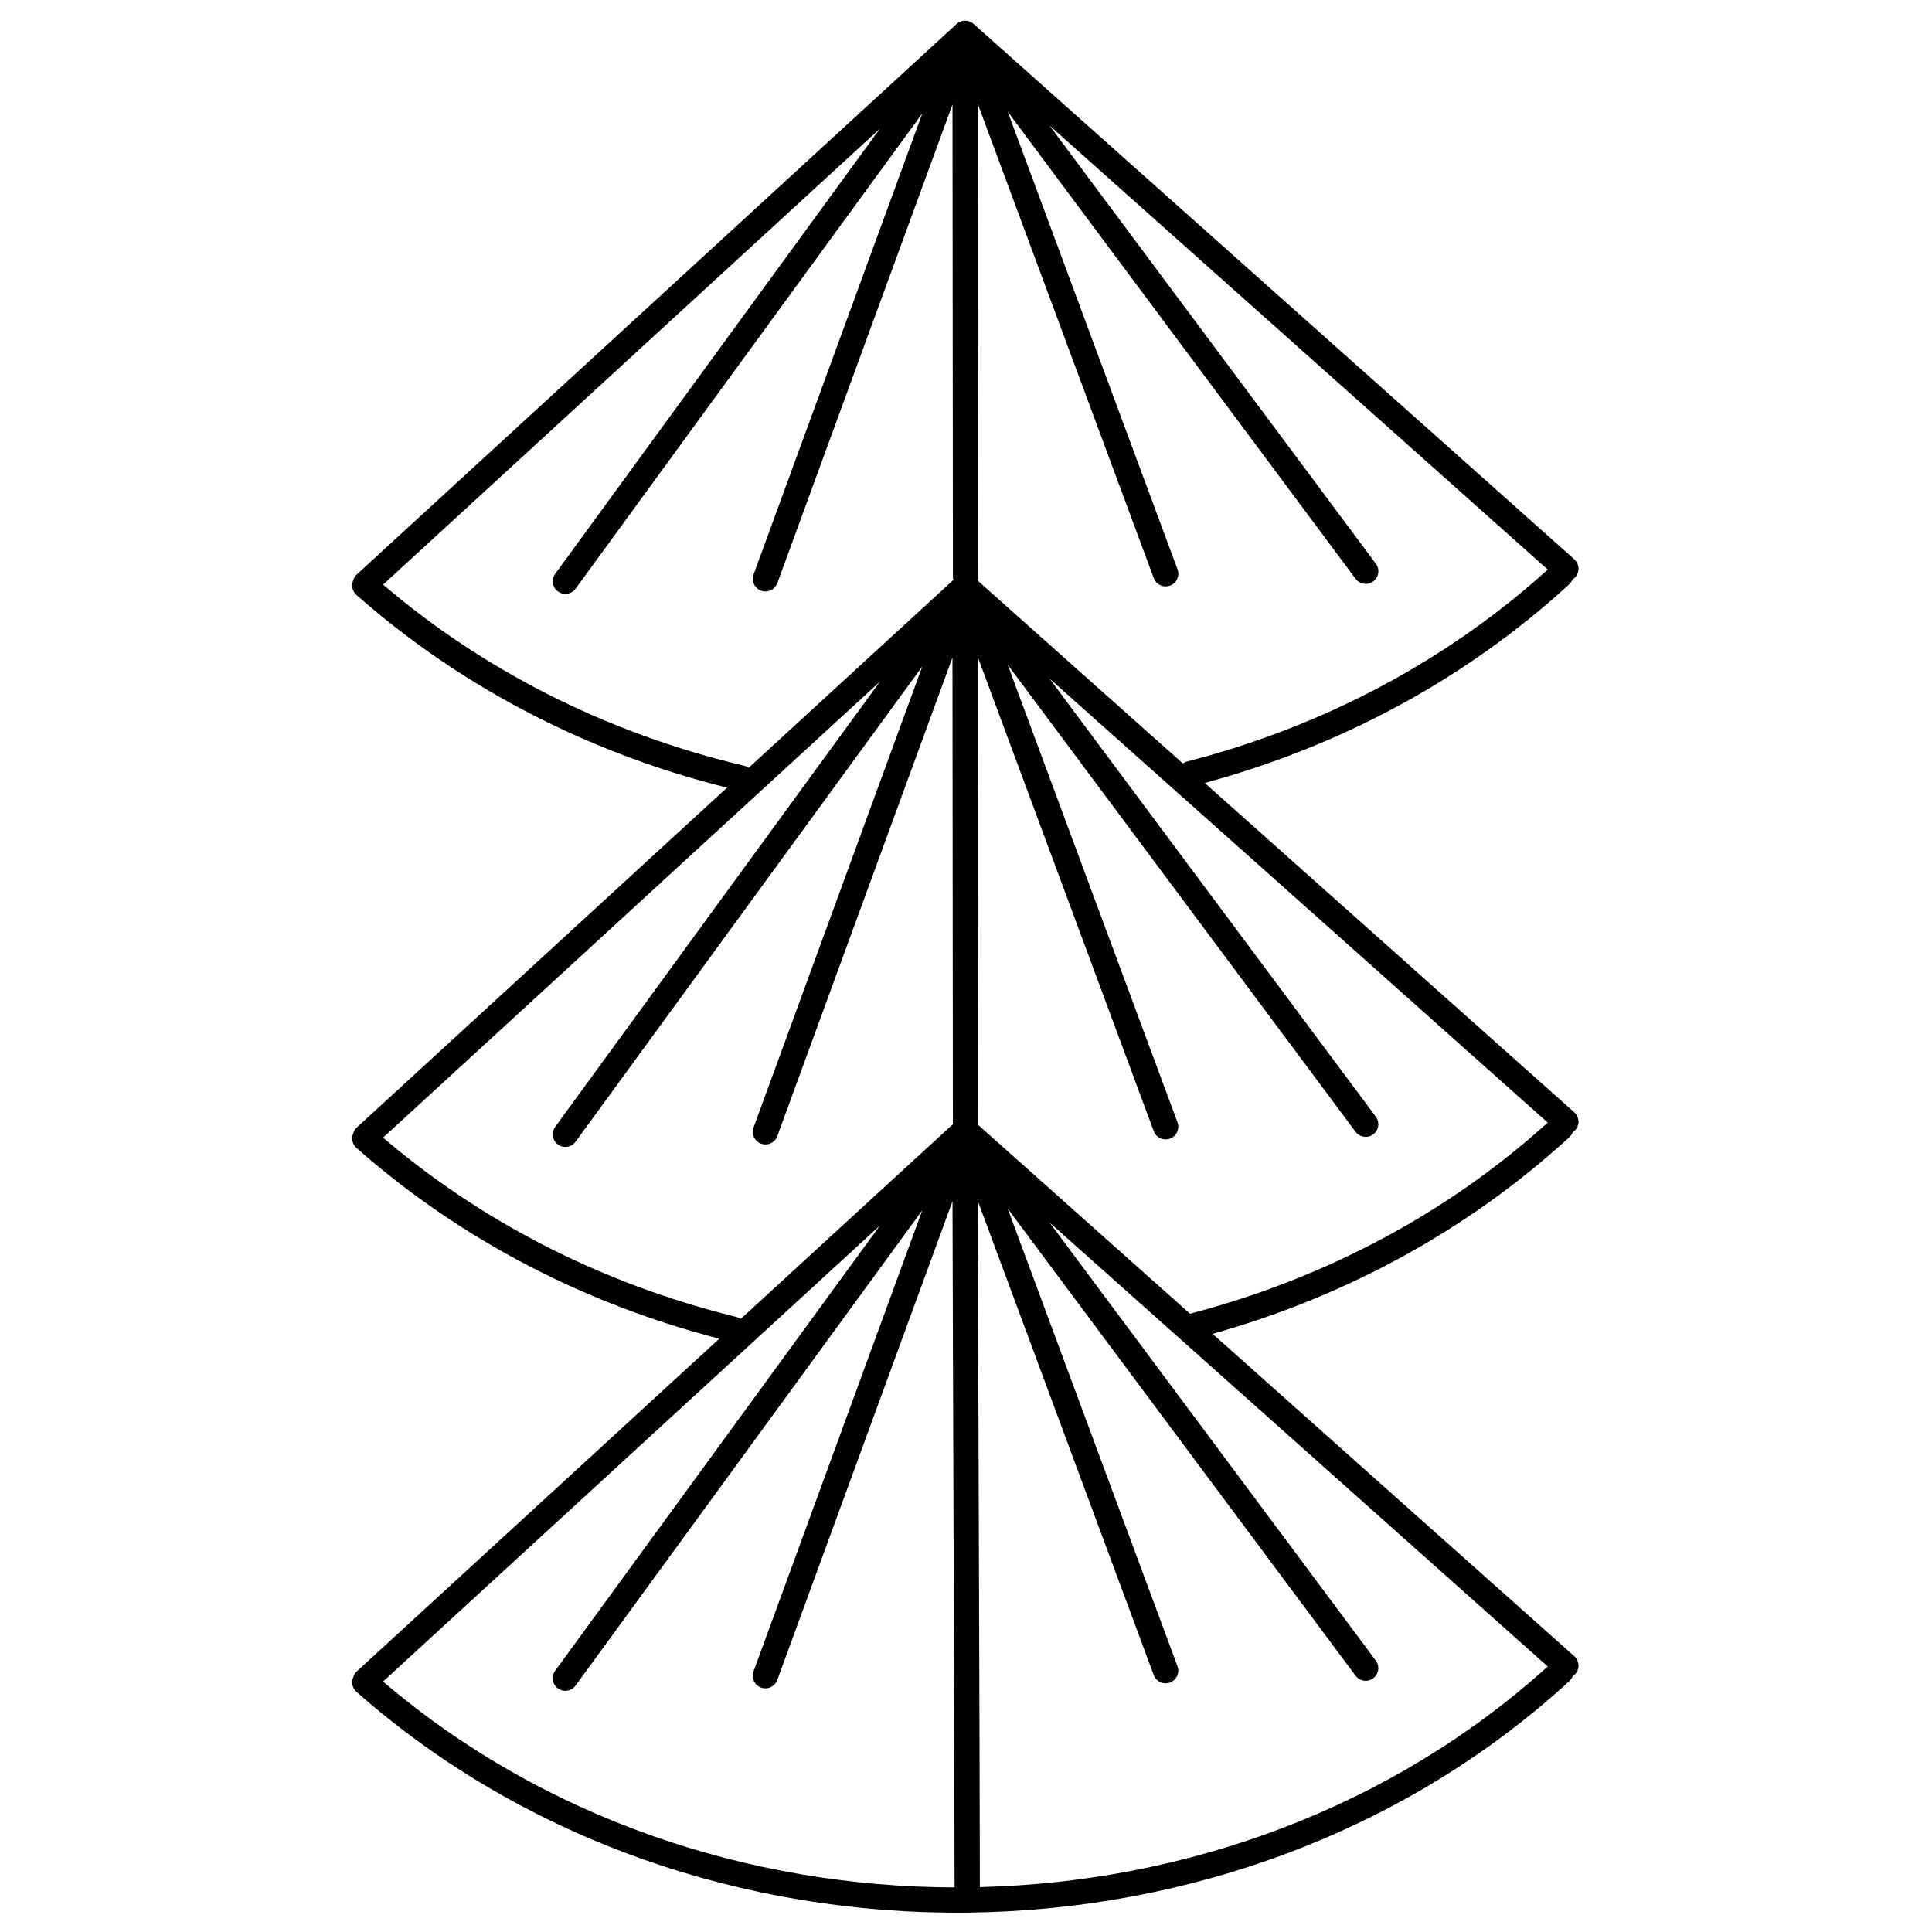
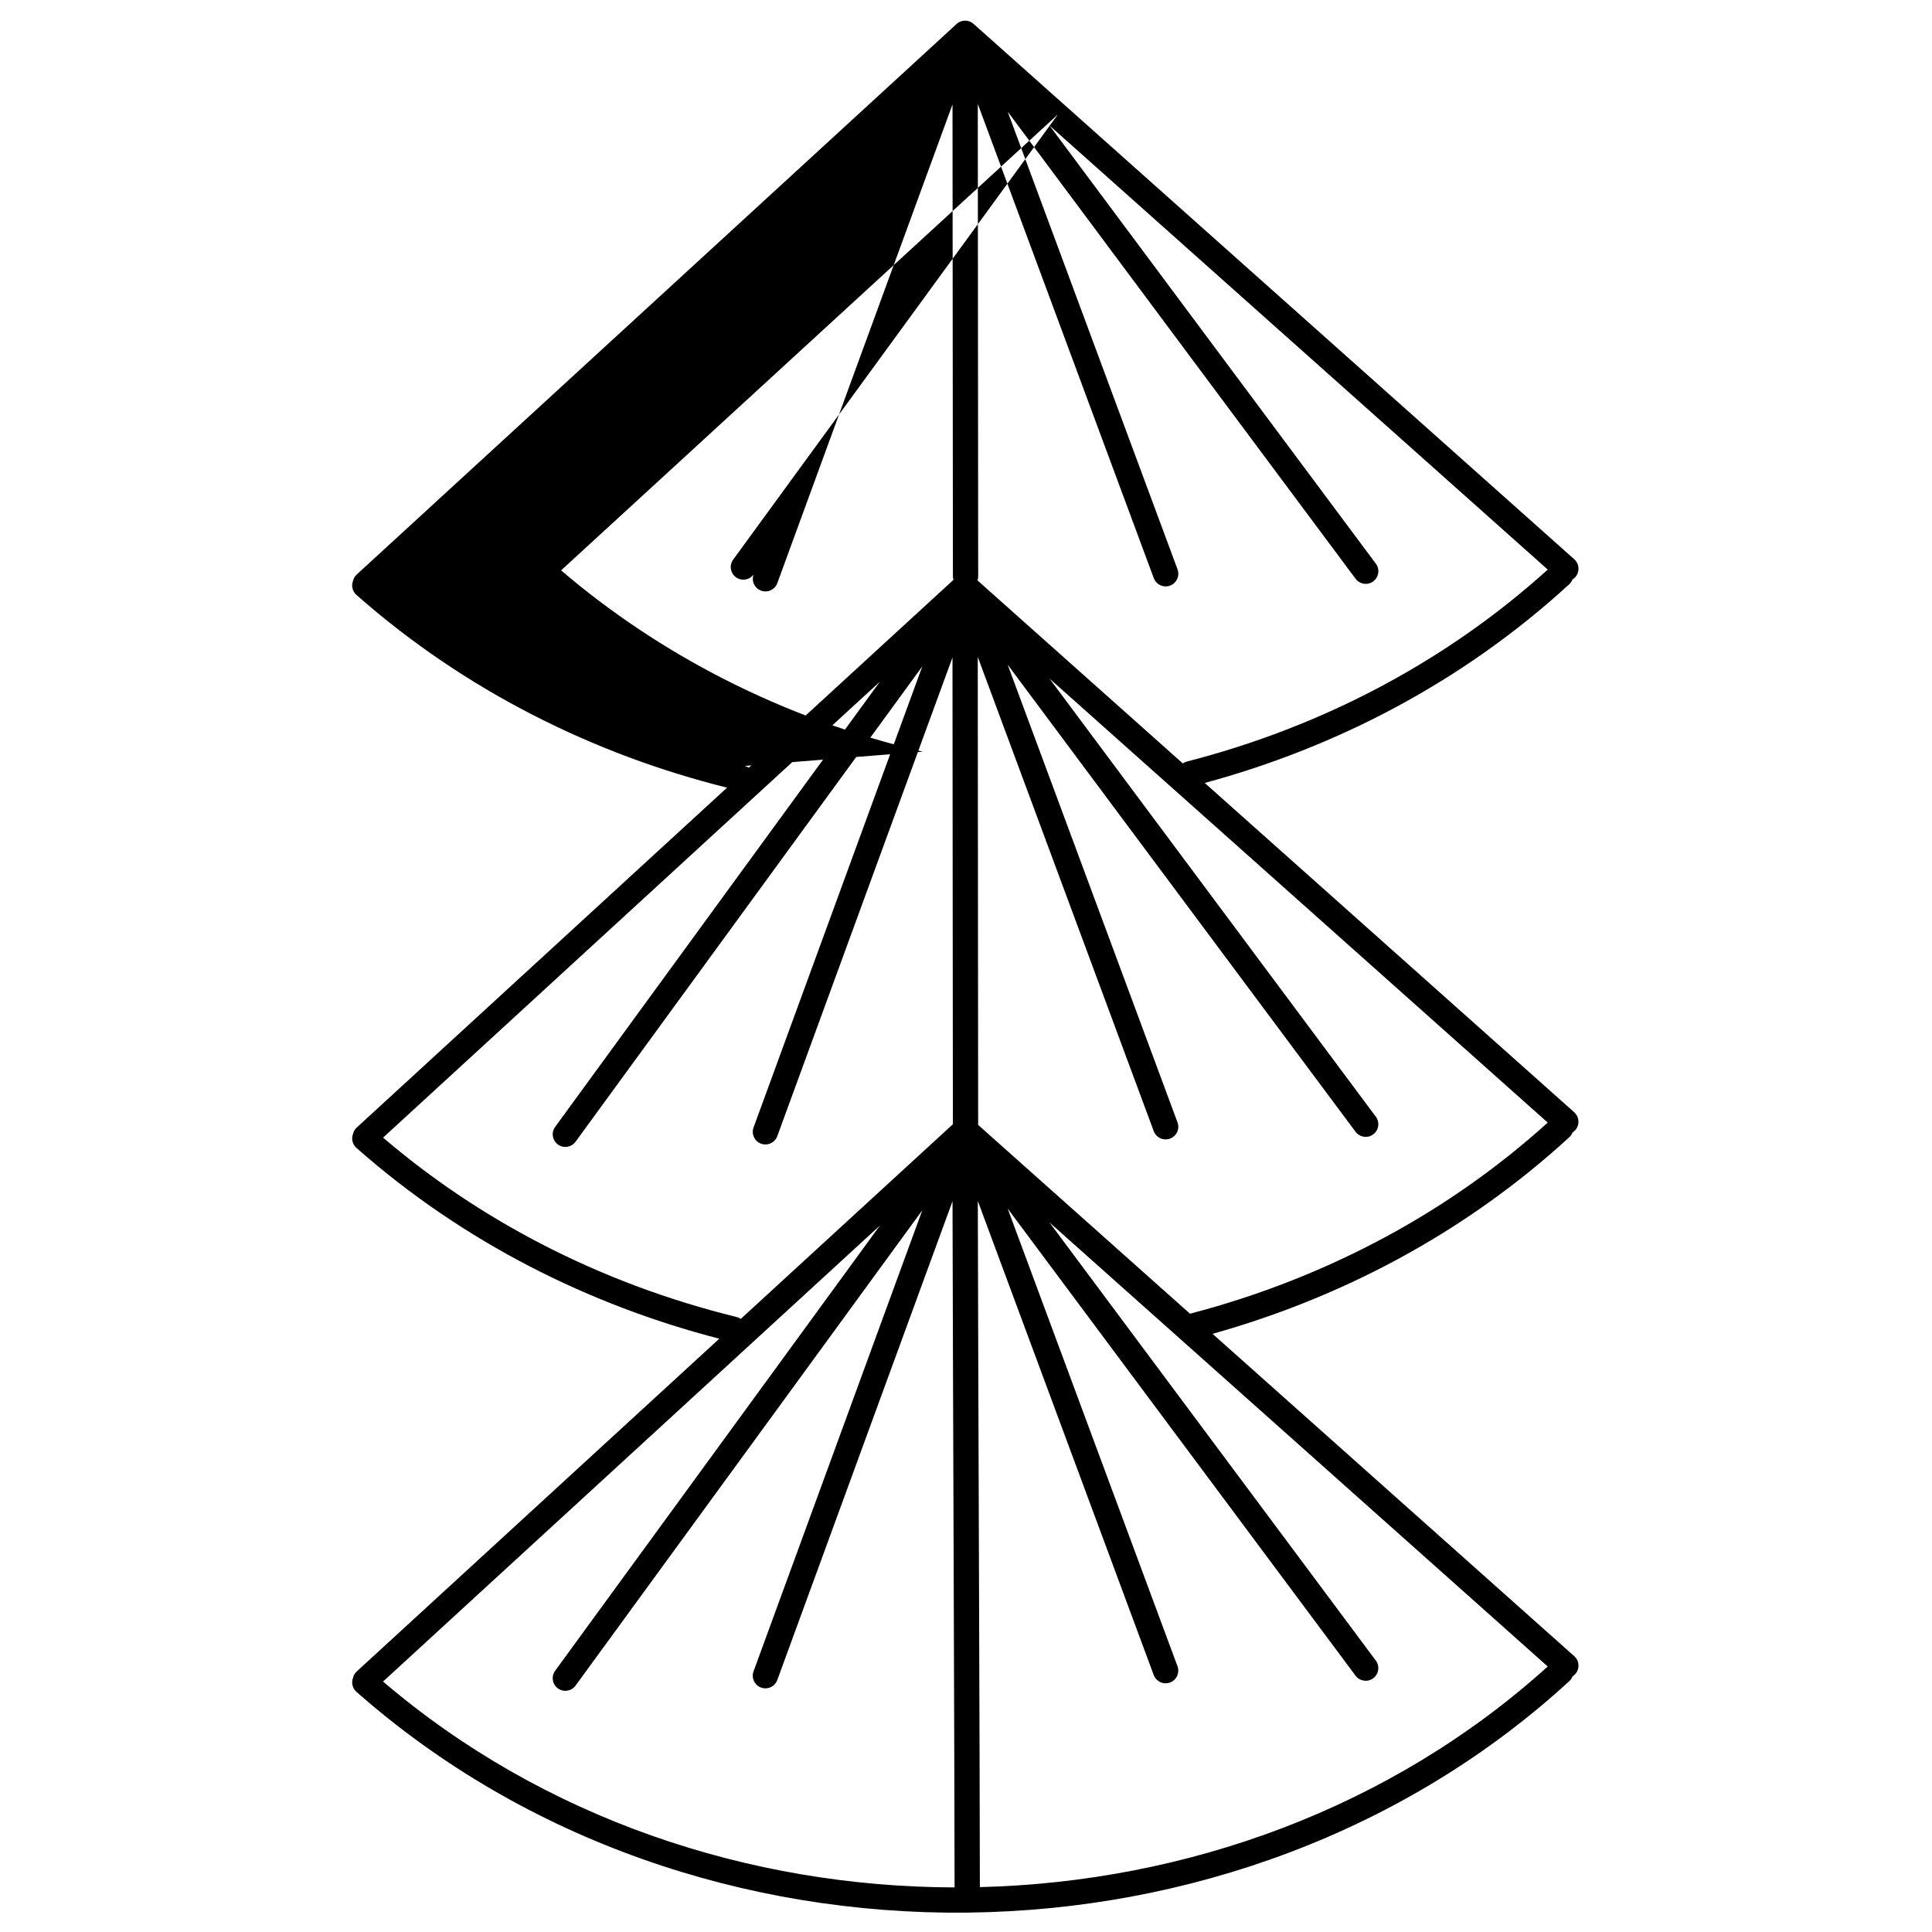
<svg xmlns="http://www.w3.org/2000/svg" fill="#000000" width="800px" height="800px" version="1.1" viewBox="144 144 512 512">
-   <path d="m560.73 297.56c-0.18 0.469-0.465 0.902-0.859 1.266-14.066 12.91-29.566 23.789-46.039 32.629-16.047 8.609-33.043 15.289-50.566 20.035l97.922 87.27c1.383 1.23 1.508 3.352 0.277 4.738-0.219 0.246-0.465 0.449-0.73 0.617-0.18 0.469-0.465 0.902-0.859 1.266-13.922 12.777-29.242 23.562-45.531 32.355-15.566 8.402-32.027 14.984-49.004 19.742l95.852 85.422c1.383 1.23 1.508 3.352 0.277 4.738-0.219 0.246-0.465 0.449-0.73 0.617-0.18 0.469-0.465 0.902-0.859 1.266-43.754 40.156-101.36 60.637-159.24 61.336-0.098 0.008-0.191 0.012-0.289 0.012-0.066 0-0.129-0.004-0.195-0.004l-0.344 0.004c-58.145 0.512-116.52-18.953-161.35-58.52-1.078-0.953-1.395-2.445-0.906-3.711 0.148-0.629 0.48-1.223 0.992-1.695l96.07-88.172c-17.332-4.484-34.195-10.863-50.184-19.141-16.371-8.473-31.84-18.945-45.973-31.422-1.078-0.953-1.395-2.445-0.906-3.711 0.148-0.629 0.48-1.223 0.992-1.695l98.129-90.062c-17.664-4.41-34.875-10.789-51.215-19.145-16.766-8.574-32.586-19.219-47.004-31.941-1.078-0.953-1.395-2.445-0.906-3.711 0.148-0.629 0.48-1.223 0.992-1.695l158.8-145.74c0.34-0.355 0.766-0.645 1.258-0.824 1.262-0.469 2.625-0.129 3.523 0.754l159.07 141.77c1.383 1.23 1.508 3.352 0.277 4.738-0.219 0.246-0.465 0.449-0.73 0.617zm-50.078 27.988c15.543-8.34 30.184-18.543 43.52-30.602l-132.04-117.68 86.488 116.12c1.102 1.484 0.789 3.582-0.695 4.684-1.484 1.102-3.582 0.789-4.684-0.695l-92.195-123.79 45.012 121.29c0.645 1.738-0.242 3.672-1.98 4.316-1.738 0.645-3.672-0.242-4.316-1.98l-46.637-125.67 0.105 125.17c0 0.387-0.066 0.758-0.188 1.105l54.418 48.5c0.32-0.227 0.688-0.398 1.094-0.5 18.047-4.641 35.574-11.398 52.105-20.266zm-169.3 21.43c0.398 0.094 0.762 0.254 1.086 0.465l54.23-49.773c-0.09-0.301-0.137-0.625-0.137-0.957l-0.105-125.04-46.426 126.85c-0.629 1.738-2.551 2.637-4.289 2.008s-2.637-2.551-2.008-4.289l44.727-122.21-91.898 125.98c-1.086 1.492-3.18 1.82-4.672 0.734-1.492-1.086-1.82-3.18-0.734-4.672l86.07-117.99-131.67 120.84c13.273 11.34 27.719 20.906 42.973 28.703 16.781 8.582 34.566 15.023 52.859 19.336zm169.8 124.85c15.352-8.285 29.82-18.398 43.012-30.328l-132.04-117.68 86.488 116.12c1.102 1.484 0.789 3.582-0.695 4.684s-3.582 0.789-4.684-0.695l-92.195-123.79 45.012 121.29c0.645 1.738-0.242 3.672-1.98 4.316s-3.672-0.242-4.316-1.98l-46.637-125.67 0.105 124.02 56.152 50.043c0.098-0.035 0.199-0.066 0.301-0.094 17.836-4.68 35.152-11.43 51.484-20.246zm-172.03 21.168c0.438 0.105 0.832 0.297 1.172 0.543l56.23-51.605-0.105-123.7-46.426 126.85c-0.629 1.738-2.551 2.637-4.289 2.008-1.738-0.629-2.637-2.551-2.008-4.289l44.727-122.21-91.898 125.98c-1.086 1.492-3.18 1.82-4.672 0.734-1.492-1.086-1.82-3.18-0.734-4.672l86.07-117.99-131.67 120.84c12.973 11.082 27.078 20.473 41.969 28.184 16.418 8.496 33.781 14.938 51.637 19.328zm64.551 151.11c54.715-1.352 108.93-20.879 150.49-58.469l-132.04-117.68 86.488 116.12c1.102 1.484 0.789 3.582-0.695 4.684-1.484 1.102-3.582 0.789-4.684-0.695l-92.195-123.79 45.012 121.29c0.645 1.738-0.242 3.672-1.98 4.316s-3.672-0.242-4.316-1.98l-46.621-125.63c0.051 23.125 0.156 53.078 0.258 83.047l0.066 19.539c0.055 16.098 0.105 31.762 0.148 45.902 0.035 12.574 0.062 23.945 0.074 33.34zm-158.16-54.48c42.469 36.277 96.953 54.43 151.46 54.559-0.012-9.414-0.039-20.809-0.074-33.418-0.039-14.141-0.094-29.805-0.148-45.902l-0.066-19.539c-0.105-29.949-0.207-59.879-0.258-82.996l-46.438 126.89c-0.629 1.738-2.551 2.637-4.289 2.008s-2.637-2.551-2.008-4.289l44.727-122.21-91.898 125.98c-1.086 1.492-3.18 1.82-4.672 0.734-1.492-1.086-1.82-3.18-0.734-4.672l86.07-117.99-131.67 120.84z" />
+   <path d="m560.73 297.56c-0.18 0.469-0.465 0.902-0.859 1.266-14.066 12.91-29.566 23.789-46.039 32.629-16.047 8.609-33.043 15.289-50.566 20.035l97.922 87.27c1.383 1.23 1.508 3.352 0.277 4.738-0.219 0.246-0.465 0.449-0.73 0.617-0.18 0.469-0.465 0.902-0.859 1.266-13.922 12.777-29.242 23.562-45.531 32.355-15.566 8.402-32.027 14.984-49.004 19.742l95.852 85.422c1.383 1.23 1.508 3.352 0.277 4.738-0.219 0.246-0.465 0.449-0.73 0.617-0.18 0.469-0.465 0.902-0.859 1.266-43.754 40.156-101.36 60.637-159.24 61.336-0.098 0.008-0.191 0.012-0.289 0.012-0.066 0-0.129-0.004-0.195-0.004l-0.344 0.004c-58.145 0.512-116.52-18.953-161.35-58.52-1.078-0.953-1.395-2.445-0.906-3.711 0.148-0.629 0.48-1.223 0.992-1.695l96.07-88.172c-17.332-4.484-34.195-10.863-50.184-19.141-16.371-8.473-31.84-18.945-45.973-31.422-1.078-0.953-1.395-2.445-0.906-3.711 0.148-0.629 0.48-1.223 0.992-1.695l98.129-90.062c-17.664-4.41-34.875-10.789-51.215-19.145-16.766-8.574-32.586-19.219-47.004-31.941-1.078-0.953-1.395-2.445-0.906-3.711 0.148-0.629 0.48-1.223 0.992-1.695l158.8-145.74c0.34-0.355 0.766-0.645 1.258-0.824 1.262-0.469 2.625-0.129 3.523 0.754l159.07 141.77c1.383 1.23 1.508 3.352 0.277 4.738-0.219 0.246-0.465 0.449-0.73 0.617zm-50.078 27.988c15.543-8.34 30.184-18.543 43.52-30.602l-132.04-117.68 86.488 116.12c1.102 1.484 0.789 3.582-0.695 4.684-1.484 1.102-3.582 0.789-4.684-0.695l-92.195-123.79 45.012 121.29c0.645 1.738-0.242 3.672-1.98 4.316-1.738 0.645-3.672-0.242-4.316-1.98l-46.637-125.67 0.105 125.17c0 0.387-0.066 0.758-0.188 1.105l54.418 48.5c0.32-0.227 0.688-0.398 1.094-0.5 18.047-4.641 35.574-11.398 52.105-20.266zm-169.3 21.43c0.398 0.094 0.762 0.254 1.086 0.465l54.23-49.773c-0.09-0.301-0.137-0.625-0.137-0.957l-0.105-125.04-46.426 126.85c-0.629 1.738-2.551 2.637-4.289 2.008s-2.637-2.551-2.008-4.289c-1.086 1.492-3.18 1.82-4.672 0.734-1.492-1.086-1.82-3.18-0.734-4.672l86.07-117.99-131.67 120.84c13.273 11.34 27.719 20.906 42.973 28.703 16.781 8.582 34.566 15.023 52.859 19.336zm169.8 124.85c15.352-8.285 29.82-18.398 43.012-30.328l-132.04-117.68 86.488 116.12c1.102 1.484 0.789 3.582-0.695 4.684s-3.582 0.789-4.684-0.695l-92.195-123.79 45.012 121.29c0.645 1.738-0.242 3.672-1.98 4.316s-3.672-0.242-4.316-1.98l-46.637-125.67 0.105 124.02 56.152 50.043c0.098-0.035 0.199-0.066 0.301-0.094 17.836-4.68 35.152-11.43 51.484-20.246zm-172.03 21.168c0.438 0.105 0.832 0.297 1.172 0.543l56.23-51.605-0.105-123.7-46.426 126.85c-0.629 1.738-2.551 2.637-4.289 2.008-1.738-0.629-2.637-2.551-2.008-4.289l44.727-122.21-91.898 125.98c-1.086 1.492-3.18 1.82-4.672 0.734-1.492-1.086-1.82-3.18-0.734-4.672l86.07-117.99-131.67 120.84c12.973 11.082 27.078 20.473 41.969 28.184 16.418 8.496 33.781 14.938 51.637 19.328zm64.551 151.11c54.715-1.352 108.93-20.879 150.49-58.469l-132.04-117.68 86.488 116.12c1.102 1.484 0.789 3.582-0.695 4.684-1.484 1.102-3.582 0.789-4.684-0.695l-92.195-123.79 45.012 121.29c0.645 1.738-0.242 3.672-1.98 4.316s-3.672-0.242-4.316-1.98l-46.621-125.63c0.051 23.125 0.156 53.078 0.258 83.047l0.066 19.539c0.055 16.098 0.105 31.762 0.148 45.902 0.035 12.574 0.062 23.945 0.074 33.34zm-158.16-54.48c42.469 36.277 96.953 54.43 151.46 54.559-0.012-9.414-0.039-20.809-0.074-33.418-0.039-14.141-0.094-29.805-0.148-45.902l-0.066-19.539c-0.105-29.949-0.207-59.879-0.258-82.996l-46.438 126.89c-0.629 1.738-2.551 2.637-4.289 2.008s-2.637-2.551-2.008-4.289l44.727-122.21-91.898 125.98c-1.086 1.492-3.18 1.82-4.672 0.734-1.492-1.086-1.82-3.18-0.734-4.672l86.07-117.99-131.67 120.84z" />
</svg>